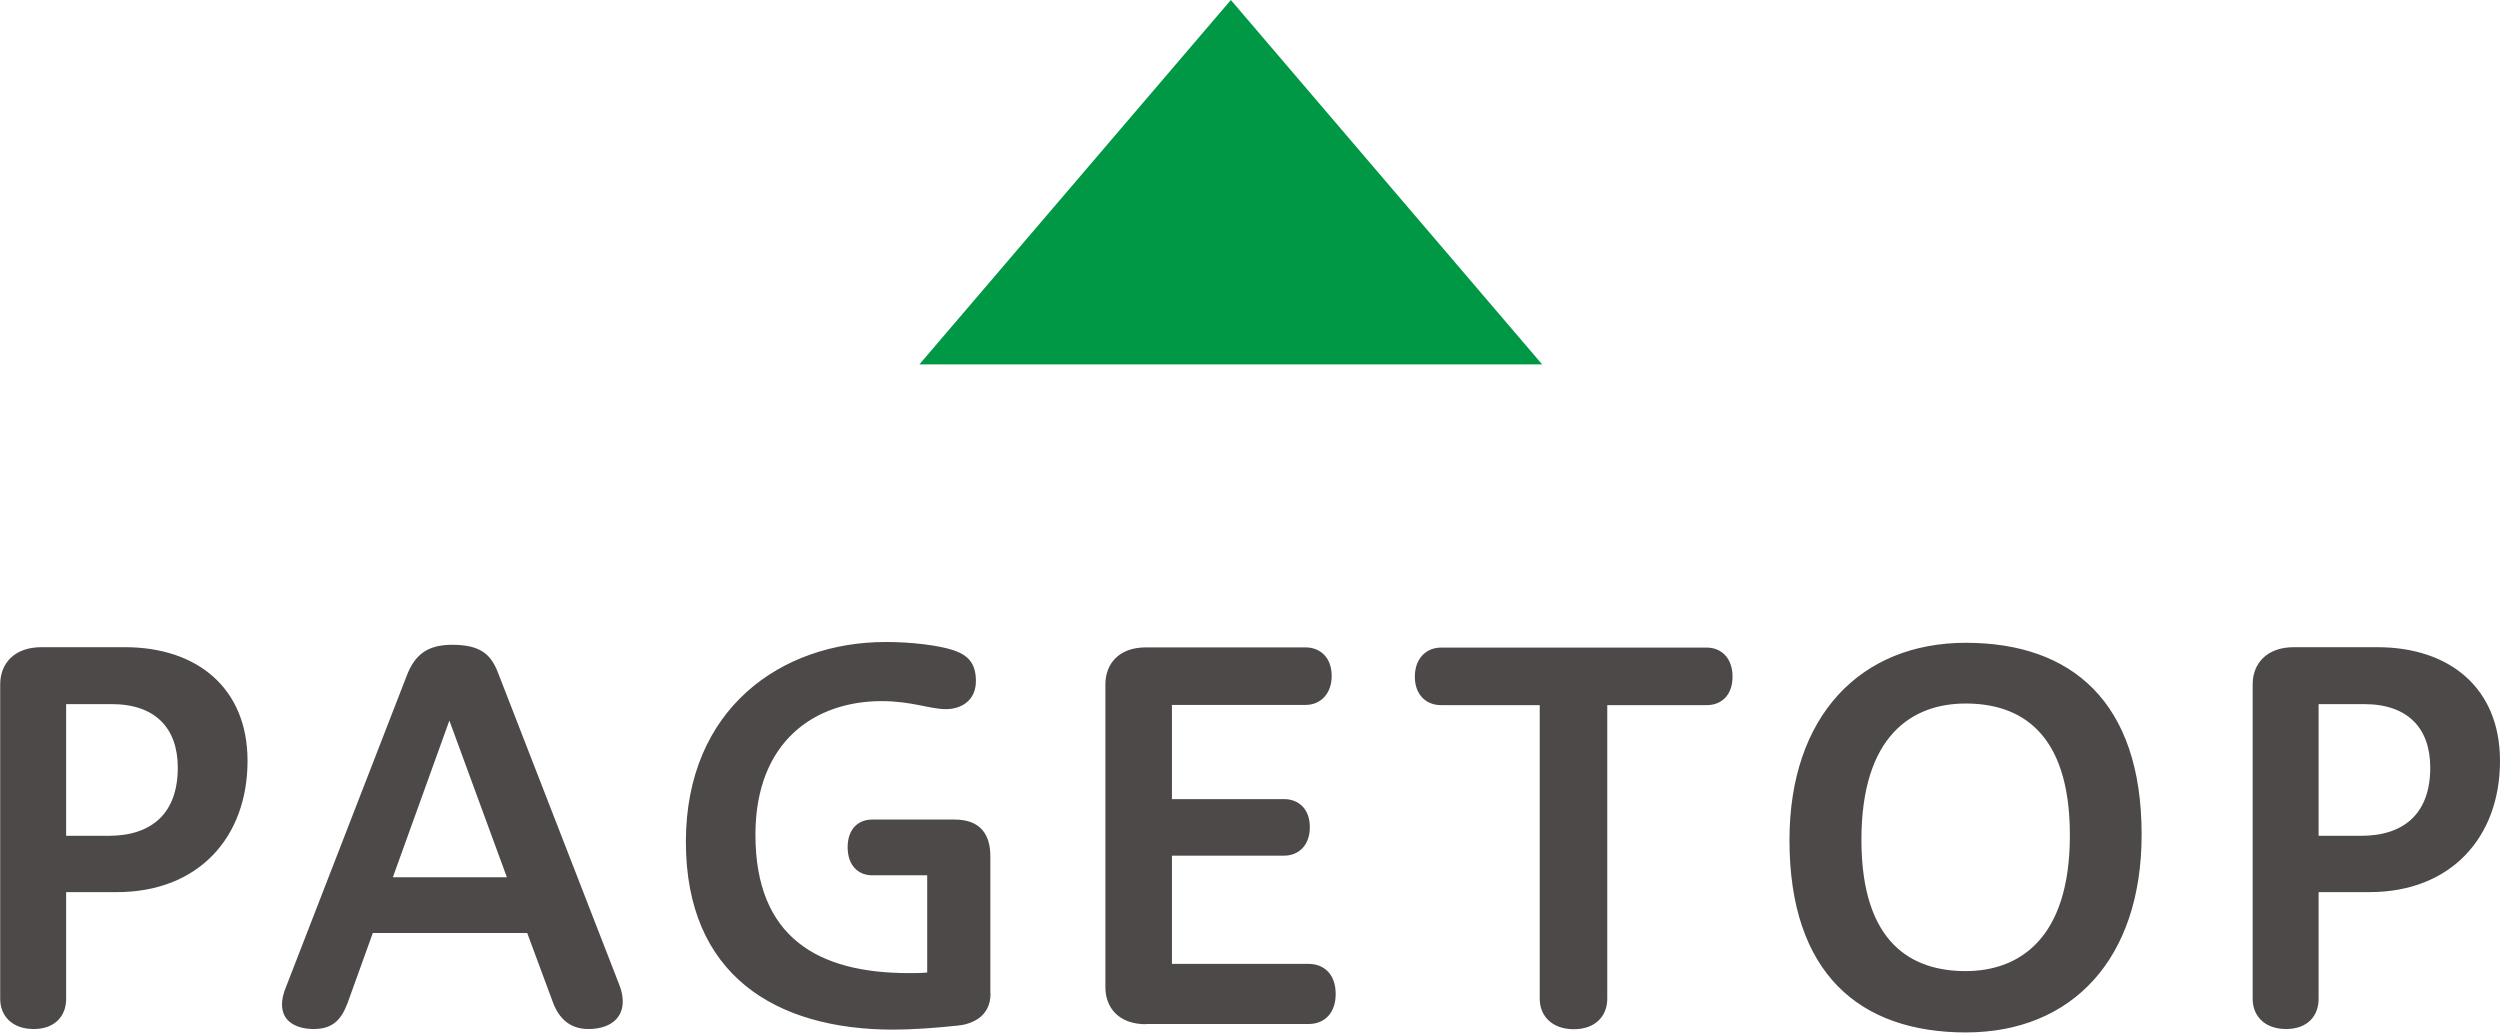
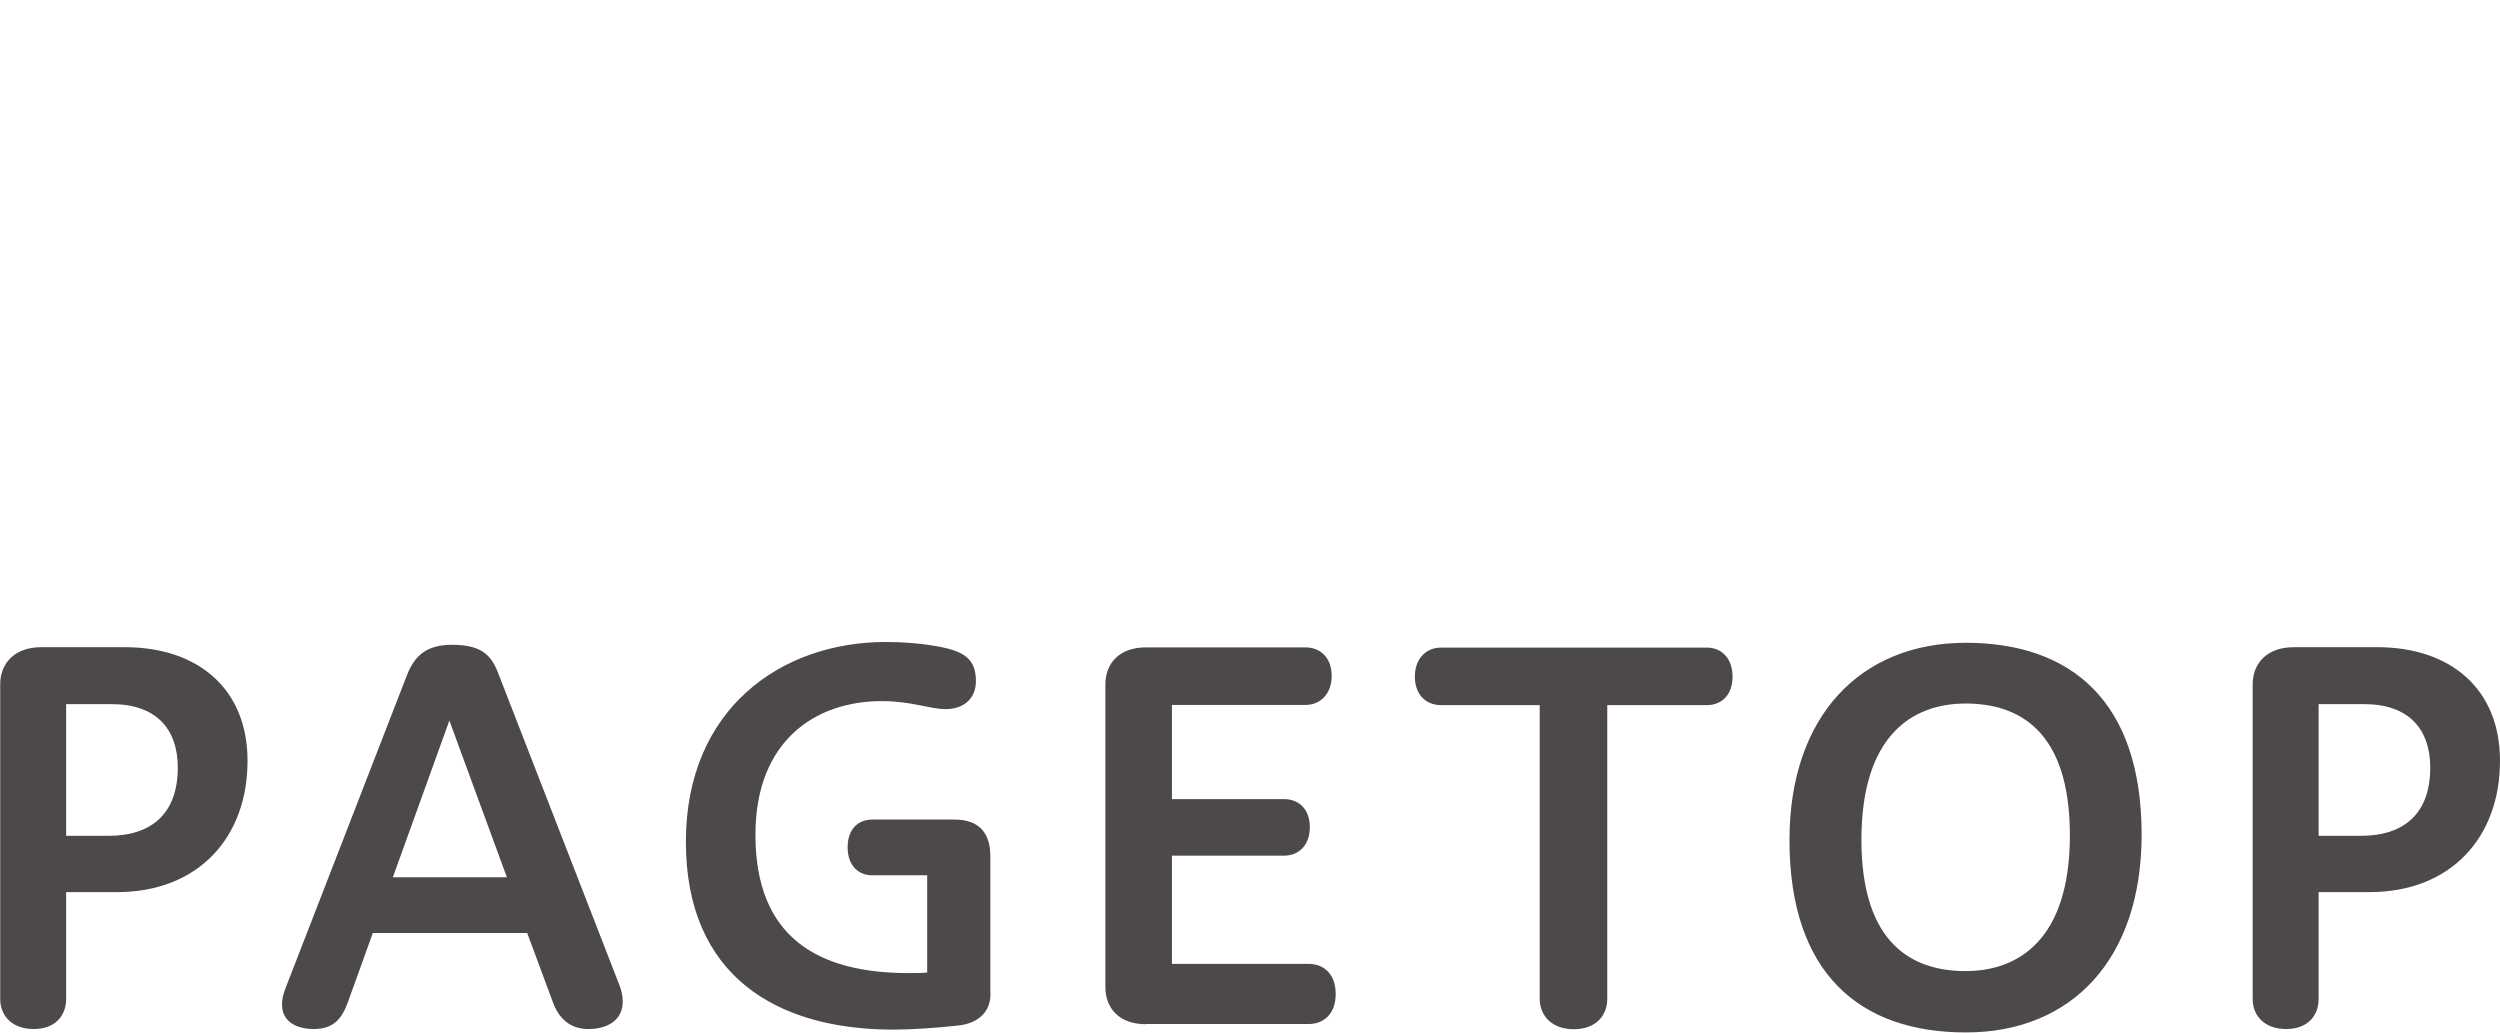
<svg xmlns="http://www.w3.org/2000/svg" data-name="レイヤー 2" viewBox="0 0 124.73 51.52">
  <g fill="#4c4948">
    <path d="M3.3 44.52v5.32c0 .82-.53 1.5-1.62 1.5s-1.67-.67-1.67-1.5v-15.7c0-1.03.7-1.85 2.05-1.85h4.17c3.62 0 6.12 2.05 6.12 5.67 0 3.82-2.45 6.55-6.52 6.55H3.31Zm0-9.39v6.57h2.12c2.15 0 3.45-1.12 3.45-3.4 0-1.97-1.12-3.17-3.3-3.17H3.3ZM26.32 46.55H18.6l-1.25 3.47c-.3.8-.7 1.32-1.7 1.32-.8 0-1.58-.33-1.58-1.22 0-.25.05-.52.2-.88l6.02-15.52c.42-1.1 1.08-1.55 2.27-1.55 1.4 0 1.92.47 2.27 1.35l6.07 15.62c.12.3.17.58.17.83 0 .9-.72 1.37-1.72 1.37-.9 0-1.47-.52-1.77-1.35l-1.28-3.45Zm-6.73-2.78h5.7l-2.87-7.82-2.82 7.82ZM49.42 49.57c0 1.25-1.08 1.55-1.65 1.6-1.12.12-2.3.2-3.2.2-5.87 0-10.35-2.72-10.35-9.37s4.77-9.97 9.97-9.97c1.33 0 2.62.17 3.35.4.75.25 1.15.65 1.15 1.55 0 .95-.7 1.4-1.5 1.4s-1.7-.4-3.2-.4c-3.3 0-6.3 1.97-6.3 6.67 0 5.12 3.12 6.9 7.65 6.9.35 0 .65 0 .92-.03v-4.85h-2.75c-.67 0-1.22-.47-1.22-1.4s.55-1.38 1.22-1.38h4.12c1.33 0 1.78.8 1.78 1.82v6.85ZM57.17 51.1c-1.35 0-2.02-.82-2.02-1.85v-15.1c0-1.03.67-1.85 2.02-1.85h7.97c.72 0 1.3.5 1.3 1.42s-.58 1.45-1.3 1.45h-6.67v4.7h5.6c.7 0 1.28.47 1.28 1.4s-.58 1.42-1.28 1.42h-5.6v5.4h6.82c.75 0 1.35.5 1.35 1.5s-.6 1.5-1.35 1.5h-8.12ZM76.81 35.18h-4.92c-.72 0-1.3-.5-1.3-1.42s.58-1.45 1.3-1.45h13.27c.7 0 1.28.5 1.28 1.45s-.58 1.42-1.28 1.42h-4.97v14.65c0 .85-.58 1.52-1.67 1.52s-1.7-.67-1.7-1.52V35.18ZM89.28 41.92c0-6.2 3.55-9.85 8.8-9.85s8.77 2.92 8.77 9.57c0 6.2-3.47 9.87-8.77 9.87s-8.8-2.95-8.8-9.6Zm13.99-.25c0-5.22-2.55-6.57-5.2-6.57s-5.2 1.58-5.2 6.8 2.57 6.55 5.2 6.55 5.2-1.57 5.2-6.77ZM115.68 44.52v5.32c0 .82-.53 1.5-1.62 1.5s-1.67-.67-1.67-1.5v-15.7c0-1.03.7-1.85 2.05-1.85h4.17c3.62 0 6.12 2.05 6.12 5.67 0 3.82-2.45 6.55-6.52 6.55h-2.52Zm0-9.39v6.57h2.12c2.15 0 3.45-1.12 3.45-3.4 0-1.97-1.12-3.17-3.3-3.17h-2.27Z" />
  </g>
-   <path fill="#009844" d="M61.41 0 45.87 18.18h31.07L61.41 0z" />
</svg>